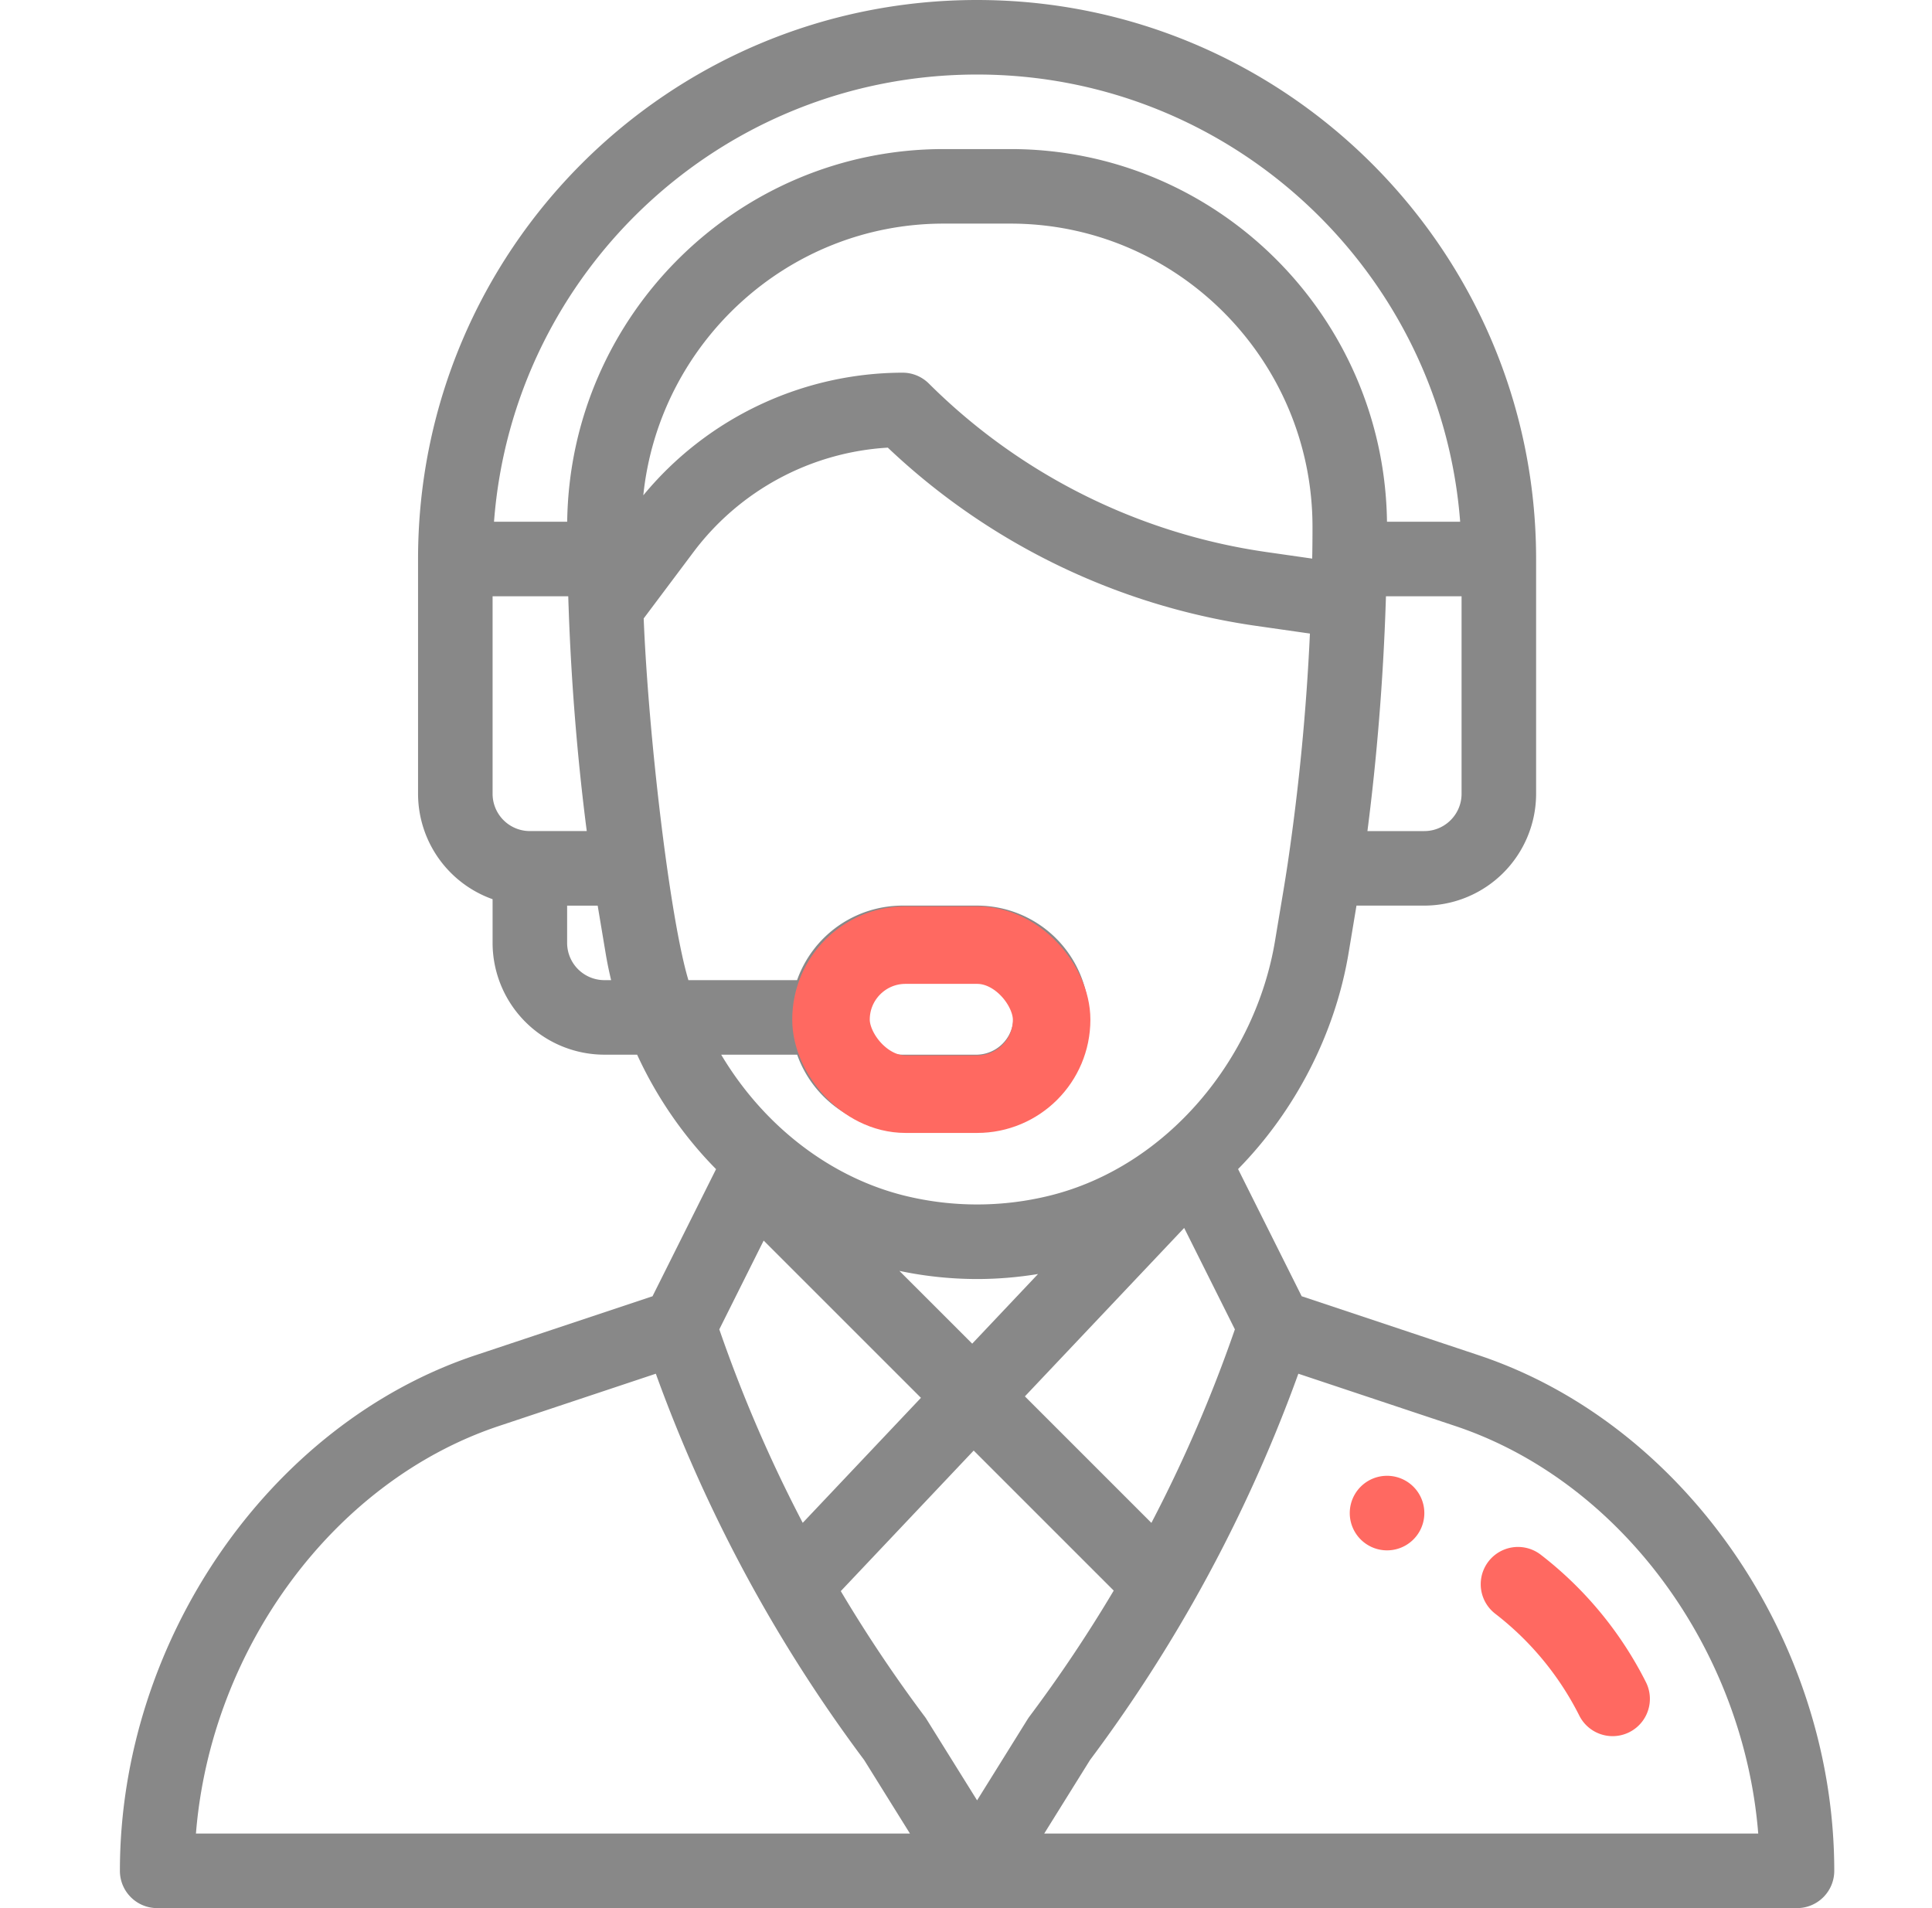
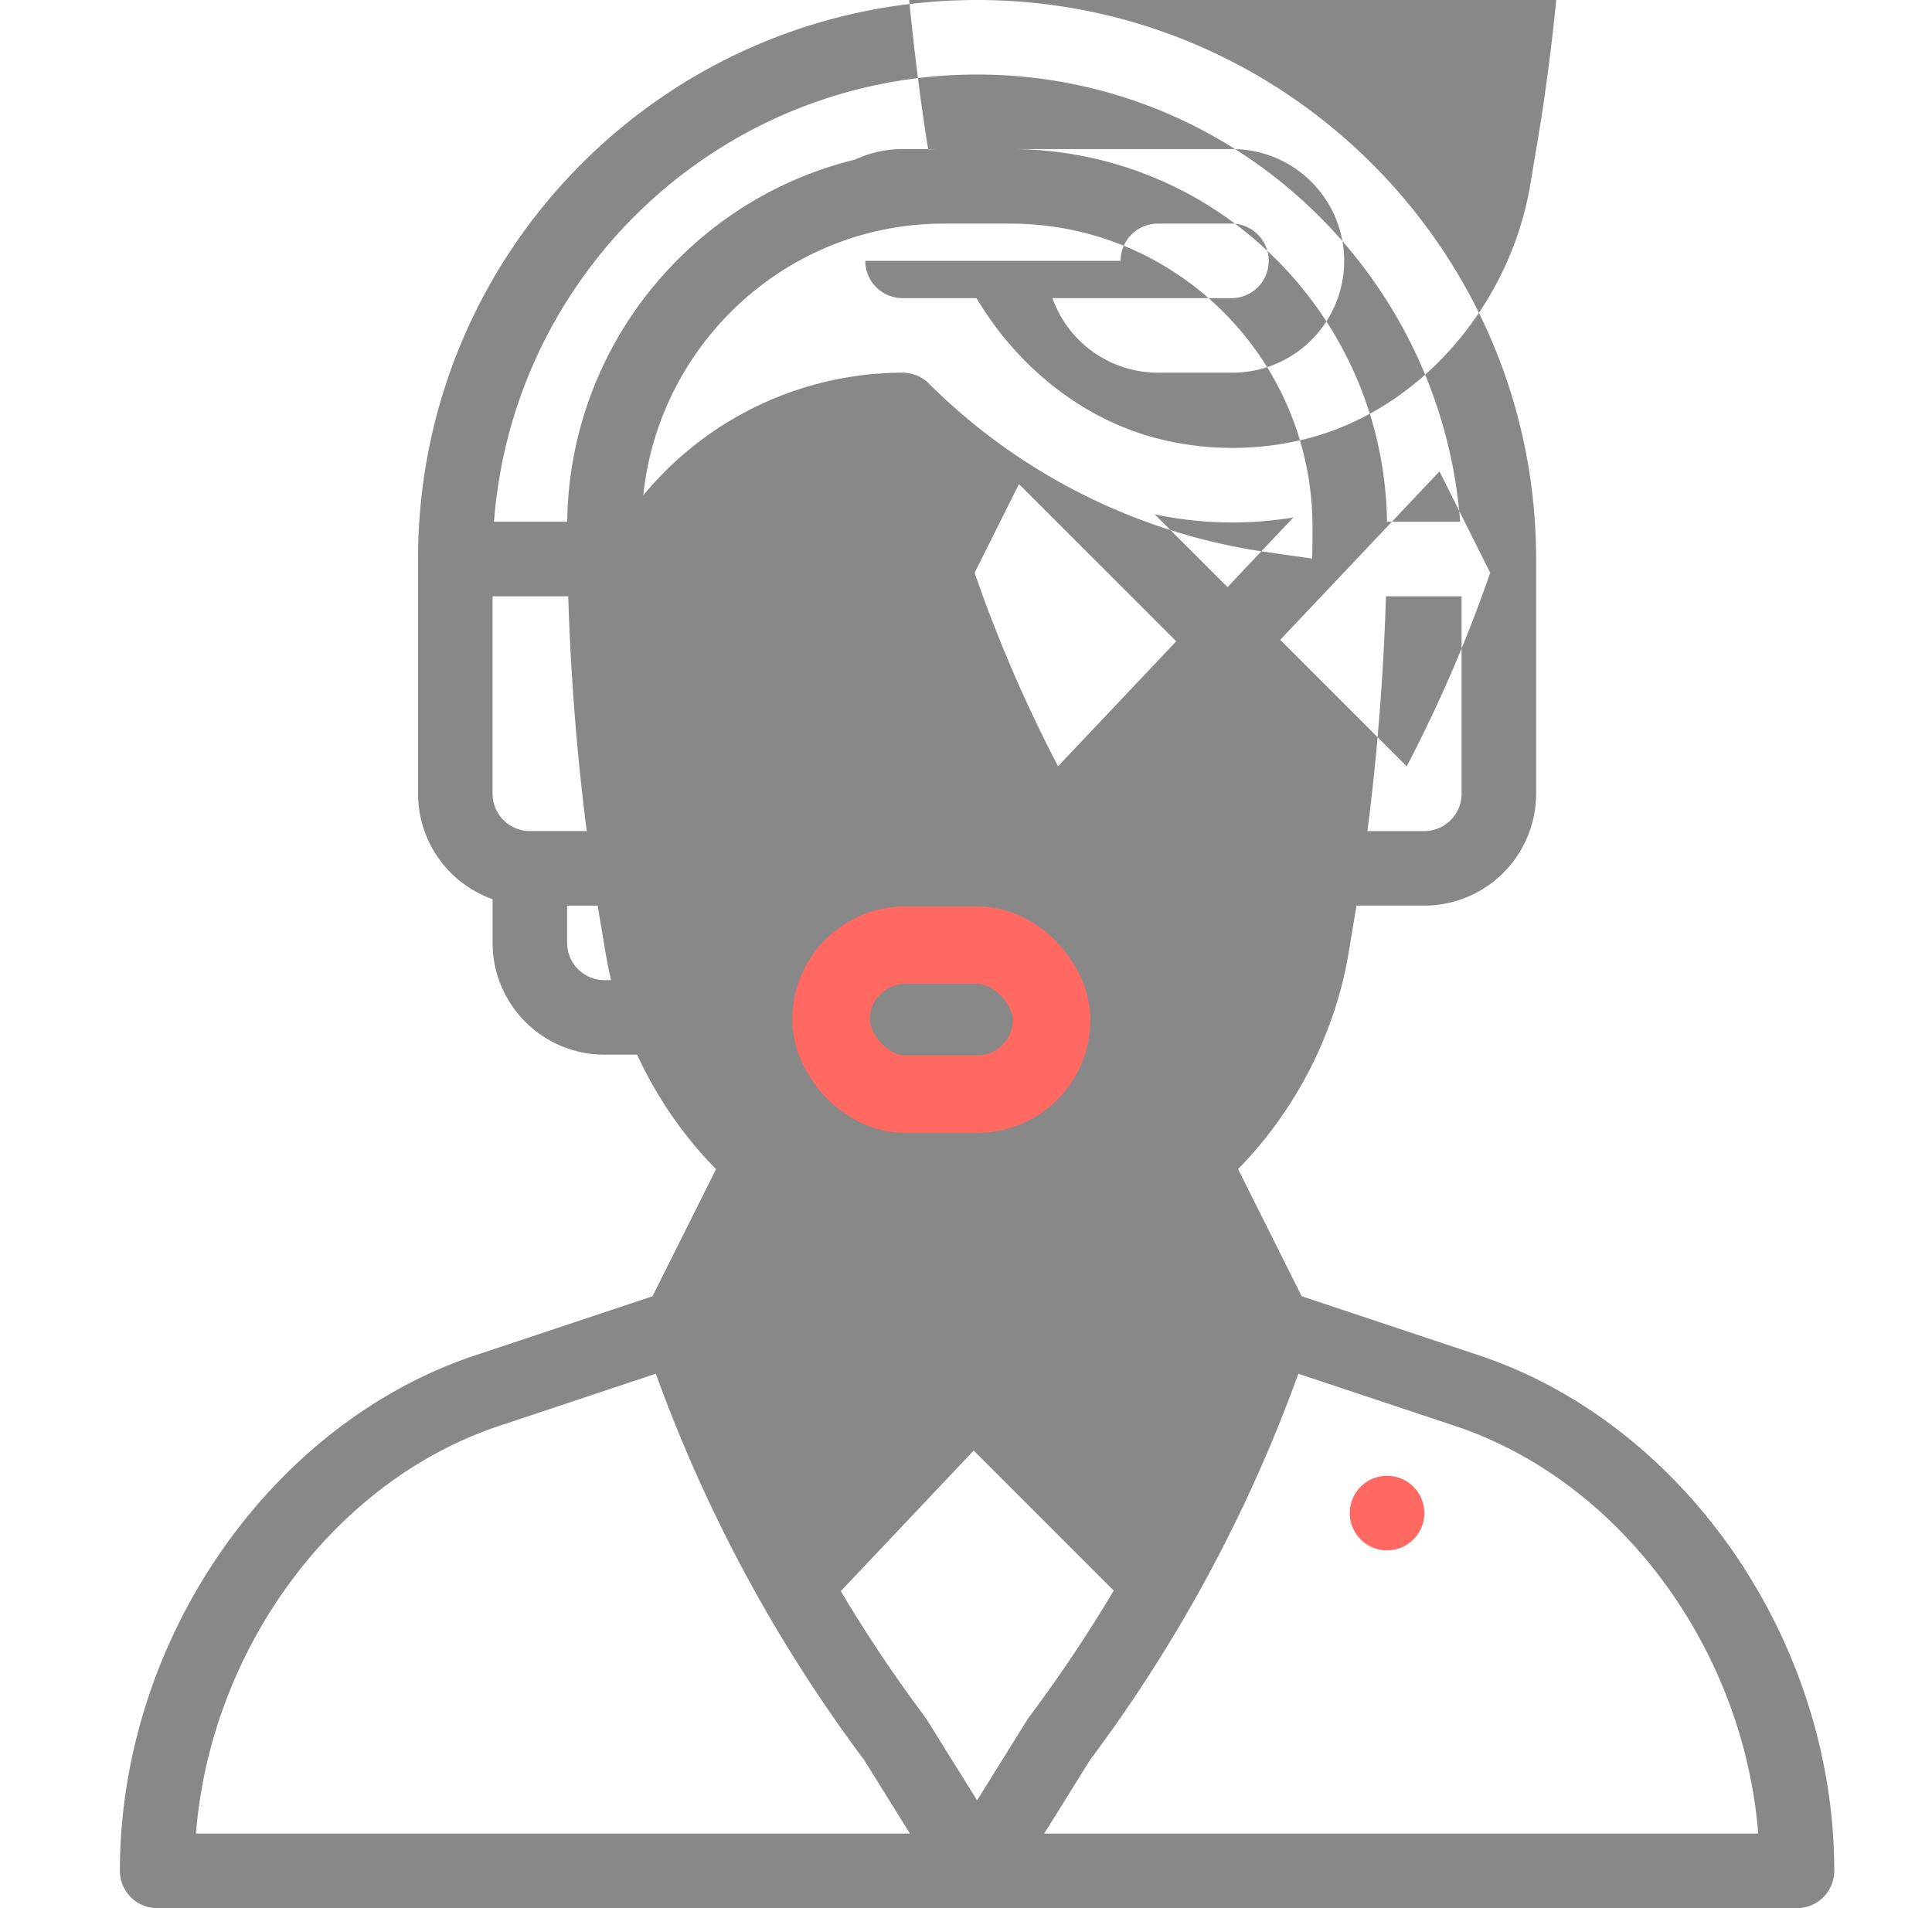
<svg xmlns="http://www.w3.org/2000/svg" width="81" height="80" fill="none">
  <path d="M58.152 61.875a1.563 1.563 0 10.001 3.126 1.563 1.563 0 000-3.126z" fill="#FF6961" />
-   <path d="M62 56.822l-7.427-2.475-2.666-5.332c2.402-2.445 4.07-5.68 4.632-9.053l.332-1.993h2.844a4.693 4.693 0 004.687-4.688v-9.843C64.402 10.514 53.888 0 40.965 0 28.008 0 17.527 10.484 17.527 23.438v9.843a4.695 4.695 0 003.125 4.419v1.831a4.693 4.693 0 004.688 4.688h1.372a16.952 16.952 0 002.621 4.058c.221.255.452.501.688.741l-2.664 5.33-7.427 2.474c-8.635 2.88-14.903 11.97-14.903 21.615 0 .864.7 1.563 1.563 1.563h68.75c.863 0 1.562-.7 1.562-1.563 0-9.645-6.267-18.735-14.903-21.615zm-.723-23.54c0 .86-.7 1.562-1.562 1.562H57.33c.397-3.077.662-6.35.768-9.575l.009-.269h3.17v8.281zm-39.062 1.562a1.564 1.564 0 01-1.563-1.563V25h3.172c.005.163.01.327.017.492v.018c.11 3.136.37 6.325.759 9.334h-2.385zm3.125 6.25a1.564 1.564 0 01-1.563-1.563V37.97h1.281l.333 1.993c.063.38.141.757.231 1.132h-.282zm-1.56-19.219h-3.068c.791-10.472 9.53-18.75 20.253-18.75 10.674 0 19.452 8.277 20.253 18.75H58.15c-.113-8.63-7.14-15.625-15.787-15.625h-2.796c-8.647 0-15.675 6.996-15.787 15.625zm15.786-12.5h2.797c7.002 0 12.668 5.727 12.664 12.72 0 .492-.004.92-.012 1.31v.015l-1.954-.28a25.107 25.107 0 01-14.116-7.057 1.563 1.563 0 00-1.105-.458 14.136 14.136 0 00-10.869 5.142c.655-6.362 6.033-11.392 12.595-11.392zM28.862 41.094c-.782-2.602-1.677-10.259-1.875-15.165l2.103-2.804a10.998 10.998 0 018.132-4.357 28.262 28.262 0 0015.397 7.466l2.3.329a96.173 96.173 0 01-.918 9.55v.003c-.144.968-.256 1.591-.545 3.332-.827 4.963-4.53 9.451-9.42 10.674a12.71 12.71 0 01-6.142 0c-3.053-.764-5.852-2.876-7.658-5.903h3.185a4.695 4.695 0 004.419 3.125h3.125a4.686 4.686 0 004.687-4.688 4.693 4.693 0 00-4.687-4.687H37.84a4.69 4.69 0 00-4.422 3.125h-4.556zm8.846 12.19a15.8 15.8 0 003.257.341c.855 0 1.71-.072 2.555-.21l-2.76 2.92-3.052-3.051zm.903 5.322l-4.956 5.241a59.531 59.531 0 01-3.498-8.112l1.86-3.722 6.594 6.593zm11.036-7.123l2.126 4.252a59.526 59.526 0 01-3.5 8.114l-5.304-5.304 6.678-7.062zm-13.37-8.827c0-.862.7-1.562 1.563-1.562h3.125a1.563 1.563 0 010 3.125H37.84a1.564 1.564 0 01-1.563-1.563zM8.215 76.875c.62-7.74 5.77-14.776 12.703-17.088l6.578-2.192a62.637 62.637 0 004.447 9.647l.009.016a62.651 62.651 0 004.277 6.531l1.922 3.086H8.215zm32.75-1.393l-2.12-3.402a1.567 1.567 0 00-.075-.11 59.594 59.594 0 01-3.52-5.26l5.572-5.893 5.871 5.871a59.509 59.509 0 01-3.533 5.28c-.076.103.032-.058-2.195 3.514zm2.814 1.393l1.922-3.086a62.631 62.631 0 004.307-6.583l.023-.041.003-.005a62.594 62.594 0 004.4-9.565l6.577 2.192c6.933 2.312 12.085 9.348 12.704 17.088H43.779z" fill="#888" />
-   <path d="M69.019 70.552a15.622 15.622 0 00-4.424-5.37 1.562 1.562 0 10-1.905 2.477 12.479 12.479 0 013.533 4.29 1.563 1.563 0 002.796-1.397z" fill="#FF6961" />
+   <path d="M62 56.822l-7.427-2.475-2.666-5.332c2.402-2.445 4.07-5.68 4.632-9.053l.332-1.993h2.844a4.693 4.693 0 004.687-4.688v-9.843C64.402 10.514 53.888 0 40.965 0 28.008 0 17.527 10.484 17.527 23.438v9.843a4.695 4.695 0 003.125 4.419v1.831a4.693 4.693 0 004.688 4.688h1.372a16.952 16.952 0 002.621 4.058c.221.255.452.501.688.741l-2.664 5.33-7.427 2.474c-8.635 2.88-14.903 11.97-14.903 21.615 0 .864.7 1.563 1.563 1.563h68.75c.863 0 1.562-.7 1.562-1.563 0-9.645-6.267-18.735-14.903-21.615zm-.723-23.54c0 .86-.7 1.562-1.562 1.562H57.33c.397-3.077.662-6.35.768-9.575l.009-.269h3.17v8.281zm-39.062 1.562a1.564 1.564 0 01-1.563-1.563V25h3.172c.005.163.01.327.017.492v.018c.11 3.136.37 6.325.759 9.334h-2.385zm3.125 6.25a1.564 1.564 0 01-1.563-1.563V37.97h1.281l.333 1.993c.063.38.141.757.231 1.132h-.282zm-1.56-19.219h-3.068c.791-10.472 9.53-18.75 20.253-18.75 10.674 0 19.452 8.277 20.253 18.75H58.15c-.113-8.63-7.14-15.625-15.787-15.625h-2.796c-8.647 0-15.675 6.996-15.787 15.625zm15.786-12.5h2.797c7.002 0 12.668 5.727 12.664 12.72 0 .492-.004.92-.012 1.31v.015l-1.954-.28a25.107 25.107 0 01-14.116-7.057 1.563 1.563 0 00-1.105-.458 14.136 14.136 0 00-10.869 5.142c.655-6.362 6.033-11.392 12.595-11.392zc-.782-2.602-1.677-10.259-1.875-15.165l2.103-2.804a10.998 10.998 0 018.132-4.357 28.262 28.262 0 0015.397 7.466l2.3.329a96.173 96.173 0 01-.918 9.55v.003c-.144.968-.256 1.591-.545 3.332-.827 4.963-4.53 9.451-9.42 10.674a12.71 12.71 0 01-6.142 0c-3.053-.764-5.852-2.876-7.658-5.903h3.185a4.695 4.695 0 004.419 3.125h3.125a4.686 4.686 0 004.687-4.688 4.693 4.693 0 00-4.687-4.687H37.84a4.69 4.69 0 00-4.422 3.125h-4.556zm8.846 12.19a15.8 15.8 0 003.257.341c.855 0 1.71-.072 2.555-.21l-2.76 2.92-3.052-3.051zm.903 5.322l-4.956 5.241a59.531 59.531 0 01-3.498-8.112l1.86-3.722 6.594 6.593zm11.036-7.123l2.126 4.252a59.526 59.526 0 01-3.5 8.114l-5.304-5.304 6.678-7.062zm-13.37-8.827c0-.862.7-1.562 1.563-1.562h3.125a1.563 1.563 0 010 3.125H37.84a1.564 1.564 0 01-1.563-1.563zM8.215 76.875c.62-7.74 5.77-14.776 12.703-17.088l6.578-2.192a62.637 62.637 0 004.447 9.647l.009.016a62.651 62.651 0 004.277 6.531l1.922 3.086H8.215zm32.75-1.393l-2.12-3.402a1.567 1.567 0 00-.075-.11 59.594 59.594 0 01-3.52-5.26l5.572-5.893 5.871 5.871a59.509 59.509 0 01-3.533 5.28c-.076.103.032-.058-2.195 3.514zm2.814 1.393l1.922-3.086a62.631 62.631 0 004.307-6.583l.023-.041.003-.005a62.594 62.594 0 004.4-9.565l6.577 2.192c6.933 2.312 12.085 9.348 12.704 17.088H43.779z" fill="#888" />
  <rect x="34.84" y="39.625" width="9.25" height="6.25" rx="3.125" stroke="#FF6961" stroke-width="3.25" />
</svg>